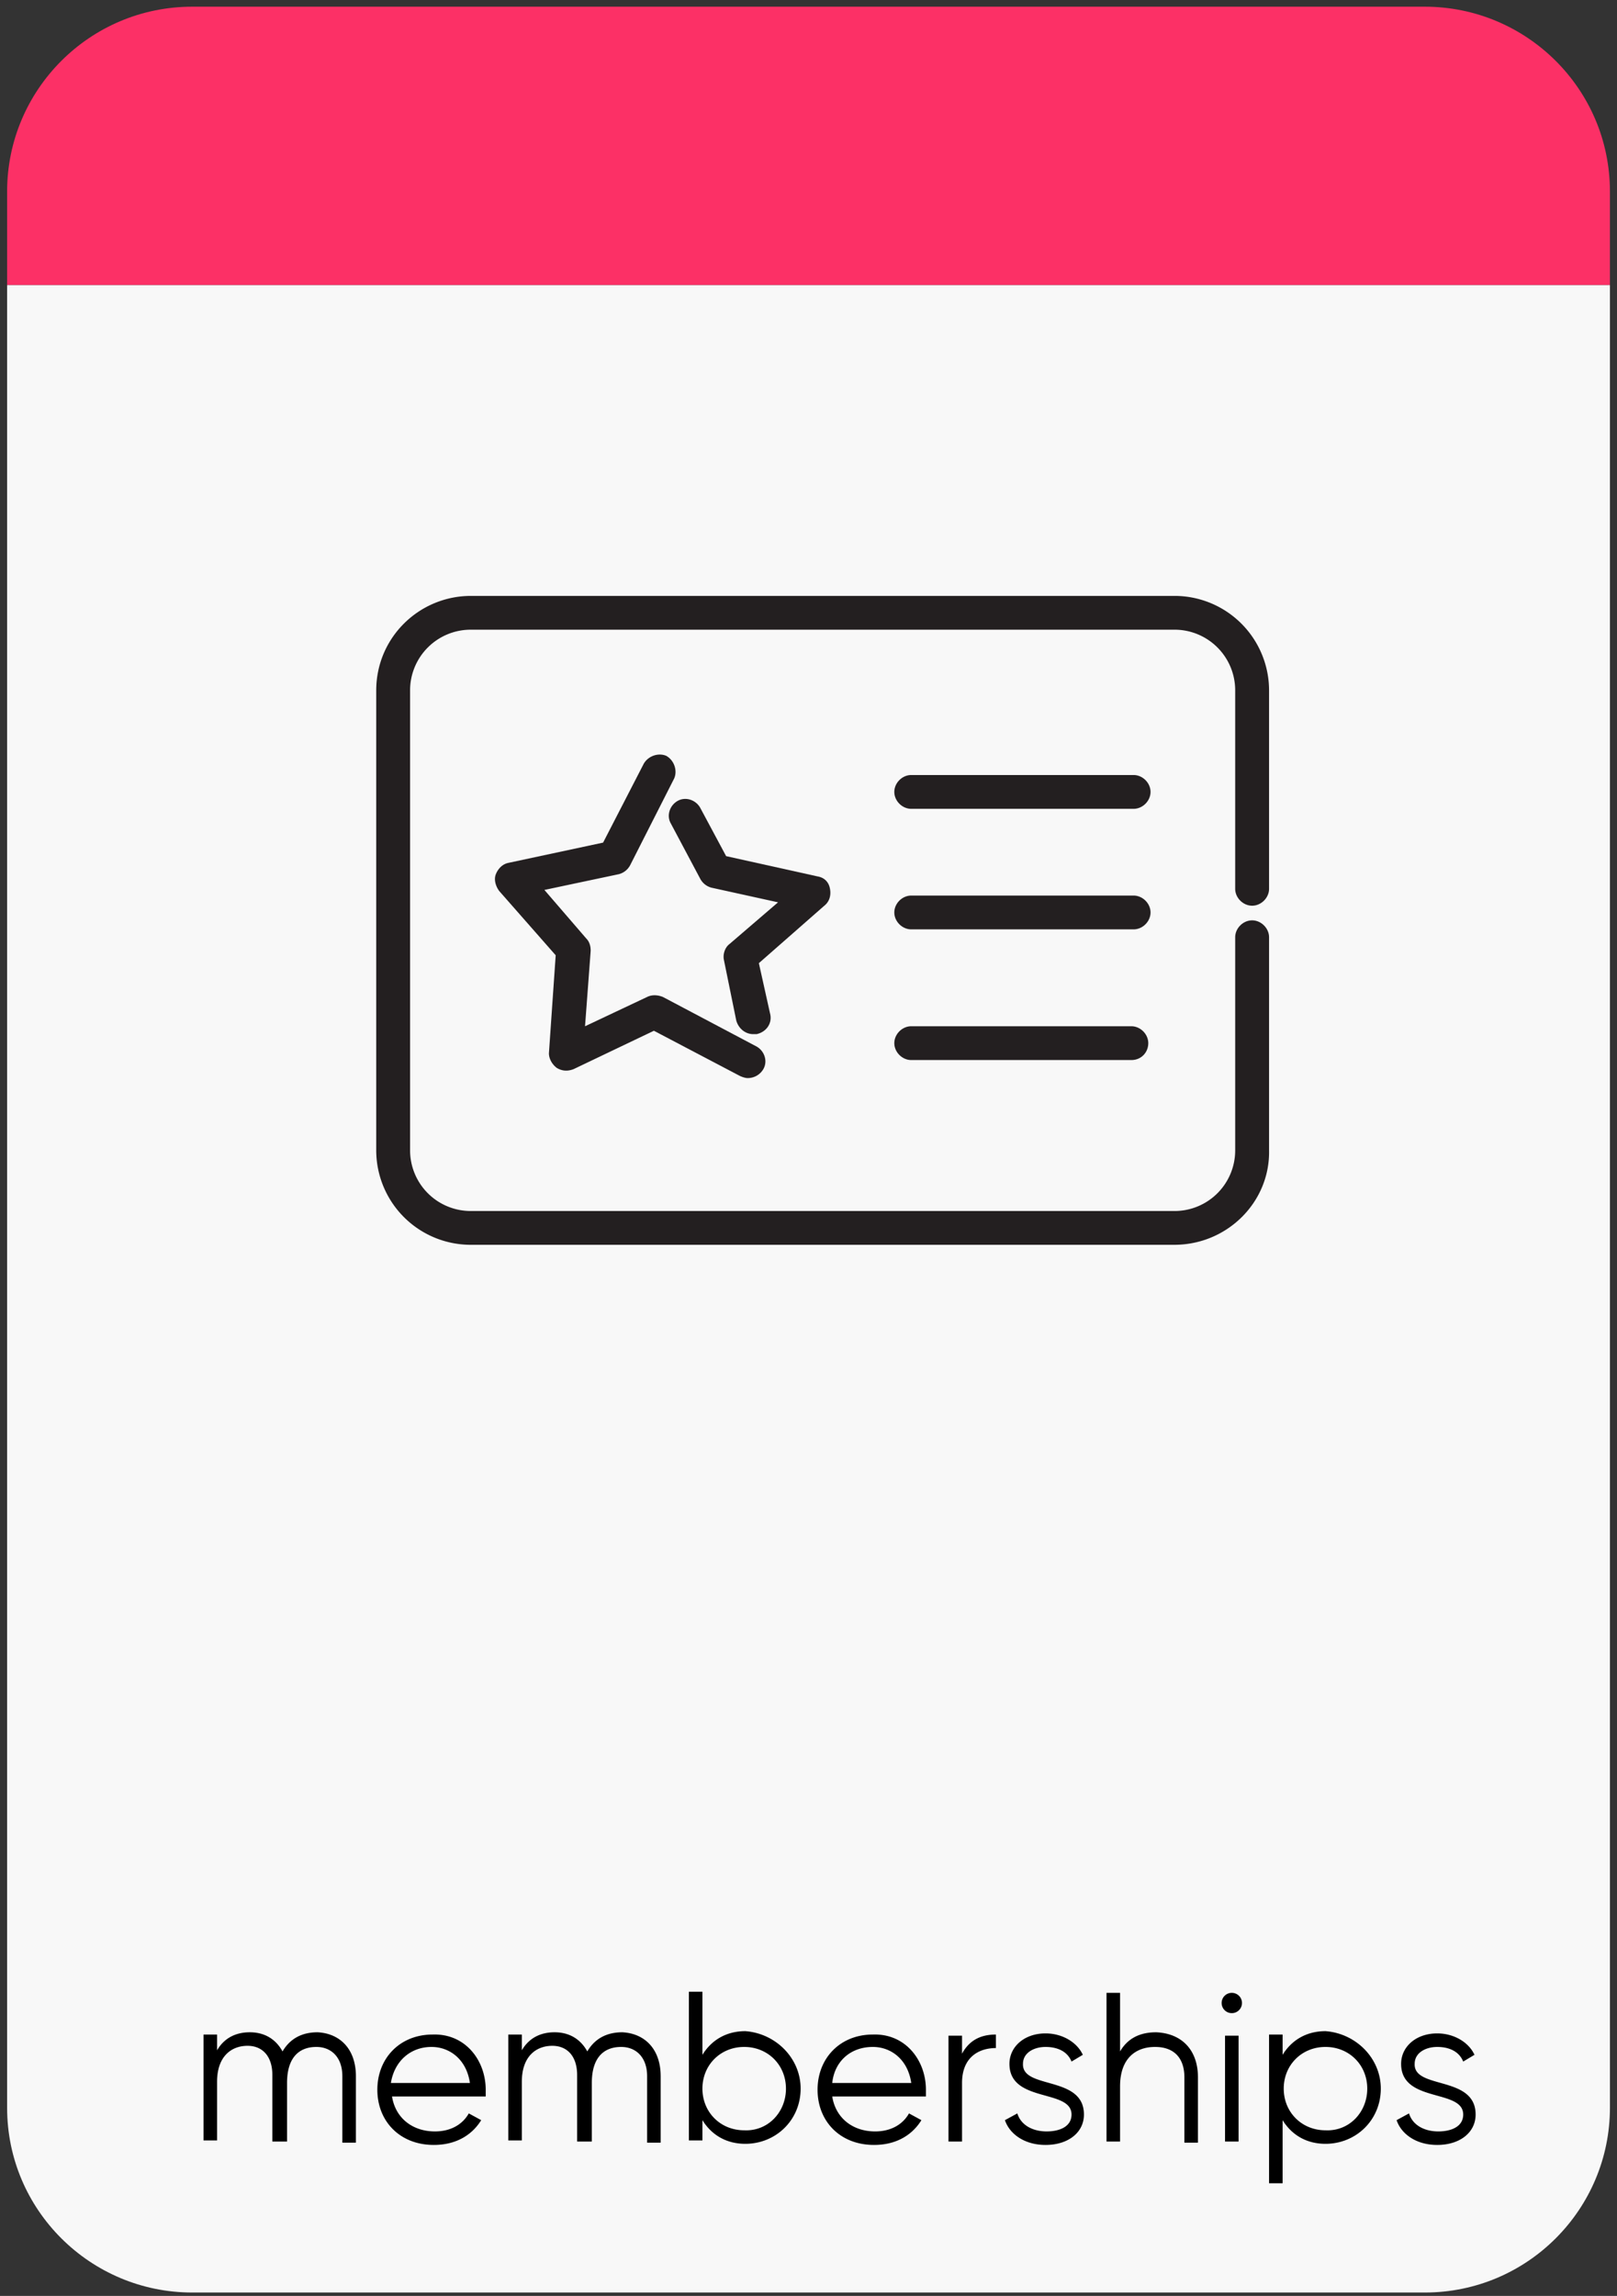
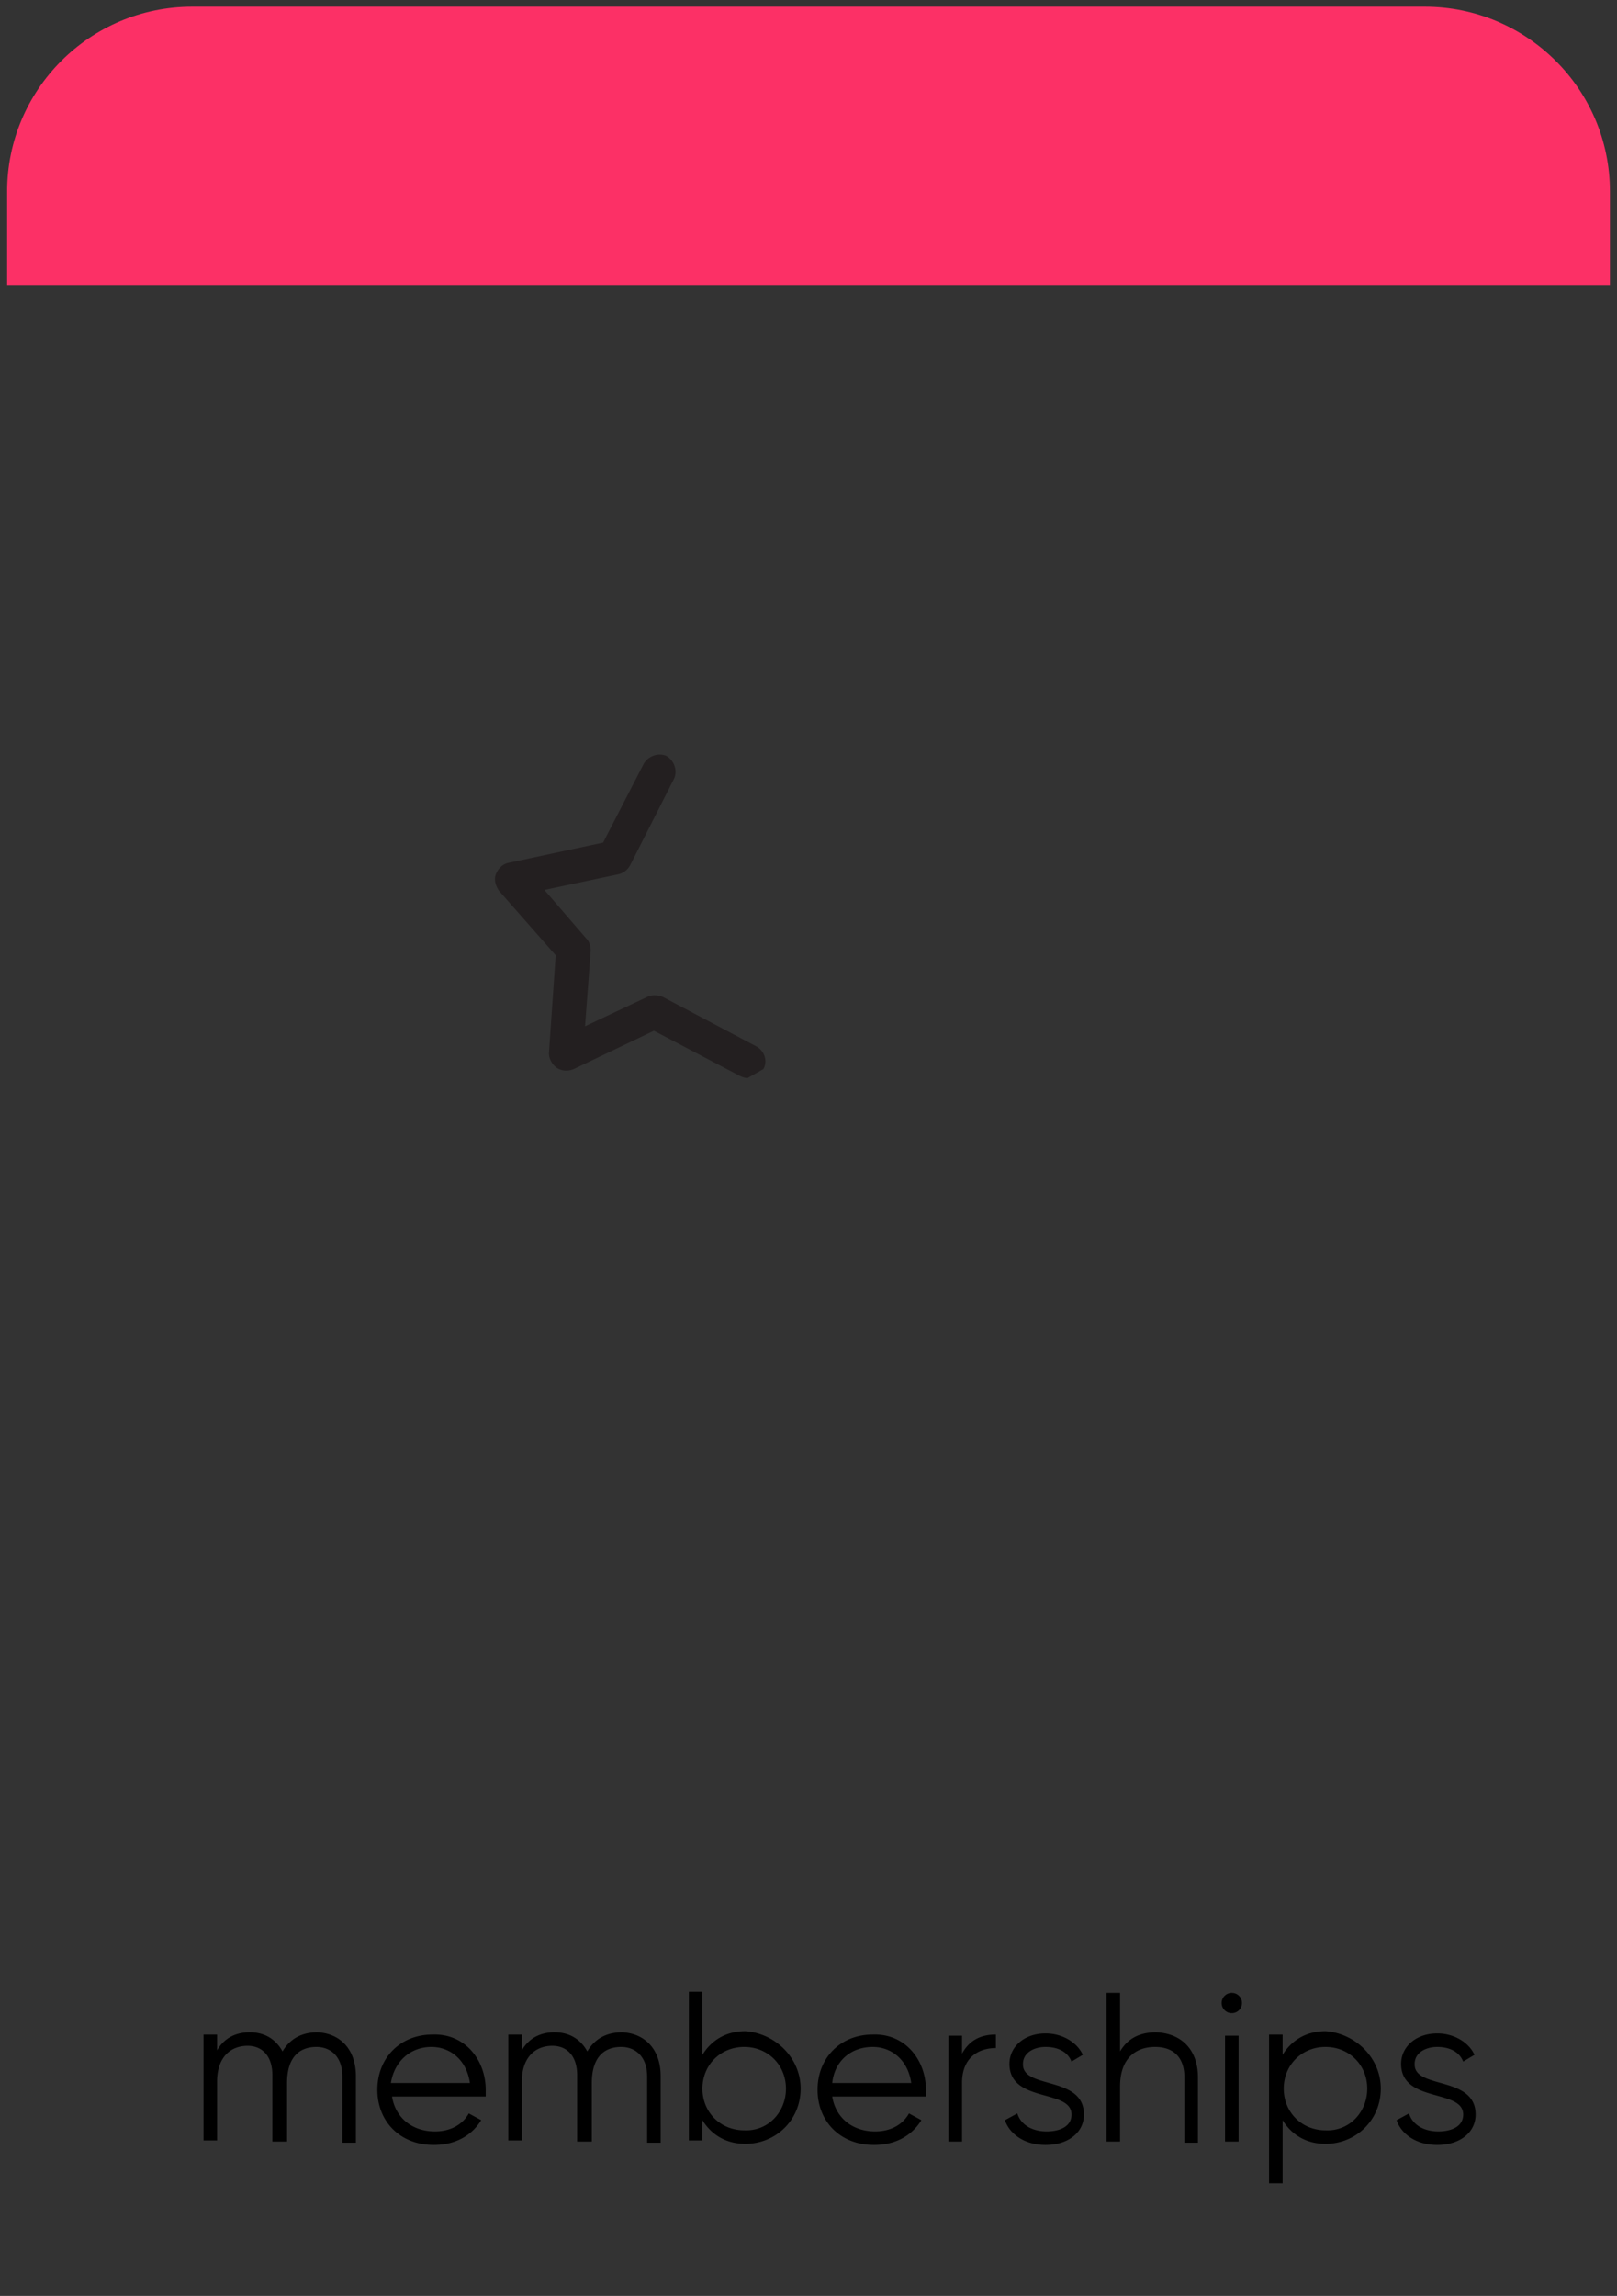
<svg xmlns="http://www.w3.org/2000/svg" width="174" height="247" fill="none">
  <rect width="100%" height="100%" fill="#333333" stroke="none" />
-   <path fill="#F8F8F8" d="M173.239 30.657V226.76c0 10.908-8.866 19.876-19.919 19.876H20.686c-10.932 0-19.92-8.847-19.92-19.876V30.657" />
  <path fill="#FC3066" d="M.766 30.657v-10.06C.766 9.69 9.633.72 20.686.72H153.32c10.931 0 19.919 8.848 19.919 19.877v10.06" />
  <path fill="#000" d="M38.297 223.366v7.151H36.84v-7.151c0-2.06-1.215-3.151-2.794-3.151-1.821 0-3.157 1.091-3.157 3.878v6.303h-1.58v-7.151c0-2.061-1.093-3.151-2.672-3.151-1.7 0-3.279 1.09-3.279 3.878v6.302h-1.457v-11.392h1.457v1.696c.85-1.454 2.186-1.939 3.522-1.939 1.58 0 2.794.727 3.523 2.061.85-1.455 2.186-2.061 3.765-2.061 2.43.121 4.13 1.818 4.13 4.727zm13.968 1.454v.728h-10.08c.364 2.302 2.185 3.757 4.615 3.757 1.822 0 3.036-.849 3.644-1.939l1.336.727c-.972 1.575-2.673 2.666-5.102 2.666-3.644 0-6.073-2.545-6.073-5.939 0-3.393 2.43-5.939 5.952-5.939 3.522-.121 5.708 2.788 5.708 5.939zm-10.202-.727h8.502c-.364-2.545-2.186-3.878-4.13-3.878-2.307 0-4.008 1.575-4.372 3.878zm29.029-.727v7.151h-1.458v-7.151c0-2.06-1.215-3.151-2.793-3.151-1.822 0-3.158 1.091-3.158 3.878v6.303h-1.58v-7.151c0-2.061-1.093-3.151-2.672-3.151-1.7 0-3.279 1.09-3.279 3.878v6.302h-1.457v-11.392h1.457v1.696c.85-1.454 2.186-1.939 3.522-1.939 1.58 0 2.794.727 3.523 2.061.85-1.455 2.186-2.061 3.765-2.061 2.43.121 4.13 1.818 4.13 4.727zm15.061 1.333c0 3.394-2.672 5.939-5.952 5.939-2.065 0-3.644-.97-4.615-2.545v2.181h-1.458v-15.998h1.458v6.787c.971-1.575 2.55-2.545 4.615-2.545 3.28.242 5.952 2.909 5.952 6.181zm-1.58 0c0-2.545-1.943-4.484-4.493-4.484-2.551 0-4.494 1.939-4.494 4.484s1.943 4.485 4.494 4.485c2.55.121 4.494-1.94 4.494-4.485zm15.062.121v.728H89.554c.364 2.302 2.186 3.757 4.615 3.757 1.822 0 3.037-.849 3.644-1.939l1.336.727c-.972 1.575-2.672 2.666-5.101 2.666-3.644 0-6.073-2.545-6.073-5.939 0-3.393 2.429-5.939 5.951-5.939 3.522-.121 5.709 2.788 5.709 5.939zm-10.081-.727h8.502c-.365-2.545-2.186-3.878-4.13-3.878-2.429 0-4.13 1.575-4.372 3.878zm17.611-5.211v1.454c-1.822 0-3.644.97-3.644 3.757v6.303h-1.457v-11.393h1.457v1.939c.851-1.576 2.187-2.06 3.644-2.06zm9.474 8.605c0 1.939-1.7 3.272-4.13 3.272-2.307 0-3.886-1.212-4.372-2.666l1.336-.727c.364 1.212 1.579 1.939 3.158 1.939 1.336 0 2.672-.485 2.672-1.818 0-2.788-6.68-1.212-6.68-5.454 0-1.818 1.579-3.273 3.886-3.273 1.822 0 3.401.97 4.009 2.303l-1.215.727c-.486-1.212-1.7-1.575-2.794-1.575-1.214 0-2.429.606-2.429 1.818-.121 2.787 6.559 1.212 6.559 5.454zm12.268-4v7.03h-1.458v-7.03c0-2.06-1.093-3.272-3.158-3.272s-3.765 1.212-3.765 4.242v5.939h-1.458v-15.999h1.458v6.303c.85-1.455 2.186-2.061 3.887-2.061 2.793.121 4.494 1.939 4.494 4.848zm2.55-7.999c0-.606.486-1.091 1.093-1.091.608 0 1.094.485 1.094 1.091s-.486 1.091-1.094 1.091a1.088 1.088 0 01-1.093-1.091zm.365 3.515h1.457v11.393h-1.457v-11.393zm16.761 5.696c0 3.394-2.672 5.939-5.951 5.939-2.065 0-3.644-.97-4.616-2.545v6.787h-1.457v-15.998h1.457v2.181c.972-1.575 2.551-2.545 4.616-2.545 3.279.242 5.951 2.909 5.951 6.181zm-1.458 0c0-2.545-1.943-4.484-4.493-4.484-2.551 0-4.494 1.939-4.494 4.484s1.943 4.485 4.494 4.485c2.55.121 4.493-1.94 4.493-4.485zm11.661 2.788c0 1.939-1.701 3.272-4.13 3.272-2.308 0-3.887-1.212-4.373-2.666l1.337-.727c.364 1.212 1.579 1.939 3.157 1.939 1.337 0 2.673-.485 2.673-1.818 0-2.788-6.681-1.212-6.681-5.454 0-1.818 1.579-3.273 3.887-3.273 1.822 0 3.401.97 4.008 2.303l-1.214.727c-.486-1.212-1.701-1.575-2.794-1.575-1.215 0-2.429.606-2.429 1.818-.122 2.787 6.559 1.212 6.559 5.454z" />
-   <path fill="#231F20" d="M126.356 133.92h-75.67a10.175 10.175 0 01-10.202-10.181v-49.45c0-5.696 4.615-10.18 10.203-10.18h75.669a10.174 10.174 0 0110.203 10.18v21.332c0 .97-.851 1.818-1.822 1.818-.972 0-1.822-.849-1.822-1.818V74.289a6.525 6.525 0 00-6.559-6.545h-75.67a6.525 6.525 0 00-6.558 6.545v49.45a6.525 6.525 0 006.559 6.545h75.669a6.525 6.525 0 006.559-6.545v-22.907c0-.97.85-1.818 1.822-1.818.971 0 1.822.849 1.822 1.818v22.907c.121 5.575-4.494 10.181-10.203 10.181z" />
-   <path fill="#231F20" d="M80.444 115.982c-.243 0-.607-.121-.85-.242l-9.231-4.848-8.624 4.121c-.607.242-1.214.242-1.822-.122-.486-.363-.85-.969-.85-1.575l.729-10.545-6.073-6.908c-.364-.485-.607-1.212-.364-1.818.242-.606.728-1.09 1.336-1.212l10.202-2.182 4.373-8.484c.486-.848 1.579-1.212 2.429-.848.85.485 1.215 1.575.85 2.424l-4.737 9.332a1.927 1.927 0 01-1.214.97l-8.017 1.697 4.494 5.211c.365.364.486.849.486 1.334l-.607 8.12 6.68-3.151c.486-.243 1.093-.243 1.7 0l10.082 5.333c.85.484 1.214 1.575.728 2.424a1.937 1.937 0 01-1.7.969z" />
-   <path fill="#231F20" d="M81.051 111.255c-.85 0-1.579-.606-1.822-1.454l-1.335-6.545c-.122-.606.121-1.333.607-1.697l5.223-4.484-7.166-1.576a1.923 1.923 0 01-1.215-.97l-3.158-5.938c-.486-.848-.121-1.94.729-2.424.85-.485 1.943-.121 2.429.727l2.793 5.212 9.839 2.181c.728.121 1.214.606 1.336 1.334.121.606 0 1.333-.608 1.818l-7.044 6.181 1.214 5.454c.243.969-.364 1.939-1.457 2.181h-.365zm40.932-11.271H98.056c-.972 0-1.822-.849-1.822-1.818 0-.97.85-1.818 1.822-1.818h23.927c.972 0 1.822.848 1.822 1.818 0 .97-.85 1.818-1.822 1.818zm0-12.969H98.056c-.972 0-1.822-.848-1.822-1.818 0-.97.85-1.818 1.822-1.818h23.927c.972 0 1.822.849 1.822 1.818 0 .97-.85 1.818-1.822 1.818zm-.243 27.028H98.056c-.972 0-1.822-.848-1.822-1.818 0-.97.85-1.818 1.822-1.818h23.684c.972 0 1.822.848 1.822 1.818 0 .97-.728 1.818-1.822 1.818z" />
+   <path fill="#231F20" d="M80.444 115.982c-.243 0-.607-.121-.85-.242l-9.231-4.848-8.624 4.121c-.607.242-1.214.242-1.822-.122-.486-.363-.85-.969-.85-1.575l.729-10.545-6.073-6.908c-.364-.485-.607-1.212-.364-1.818.242-.606.728-1.09 1.336-1.212l10.202-2.182 4.373-8.484c.486-.848 1.579-1.212 2.429-.848.85.485 1.215 1.575.85 2.424l-4.737 9.332a1.927 1.927 0 01-1.214.97l-8.017 1.697 4.494 5.211c.365.364.486.849.486 1.334l-.607 8.12 6.68-3.151c.486-.243 1.093-.243 1.7 0l10.082 5.333c.85.484 1.214 1.575.728 2.424z" />
</svg>